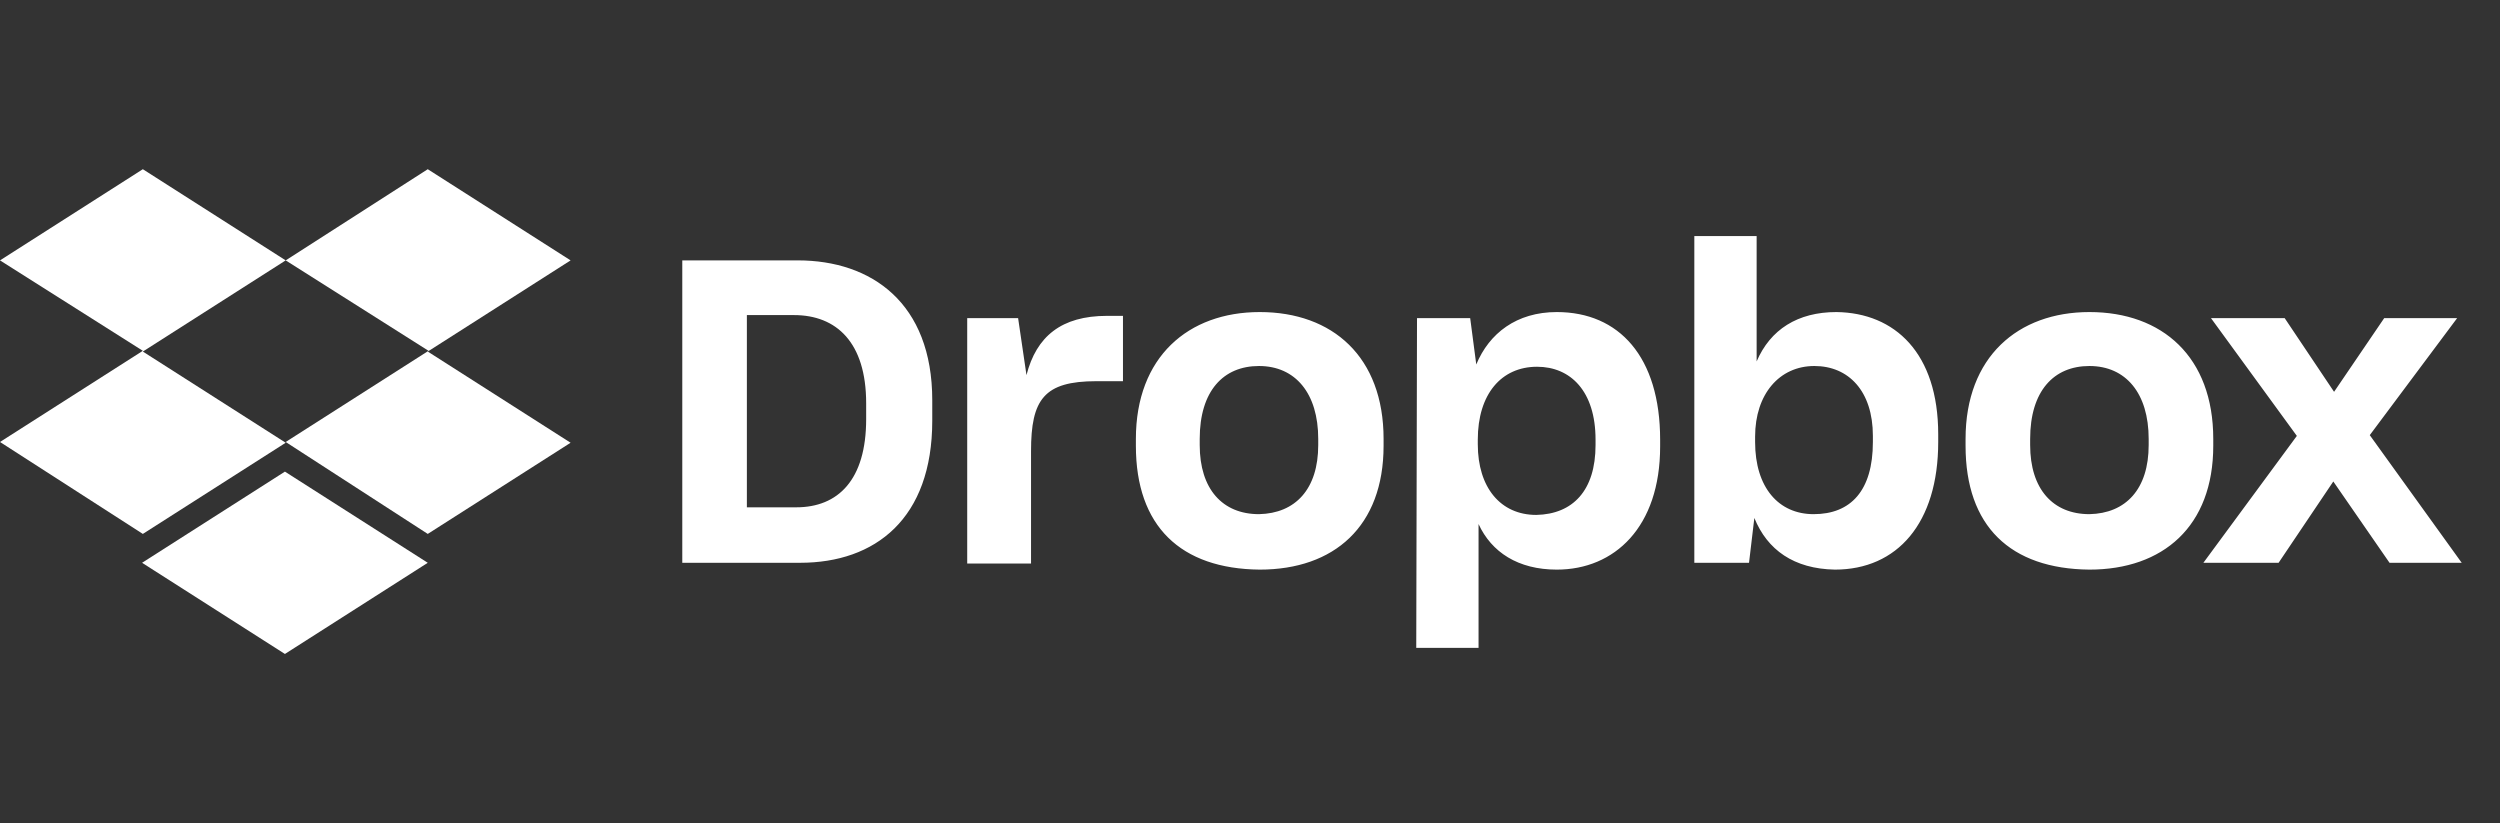
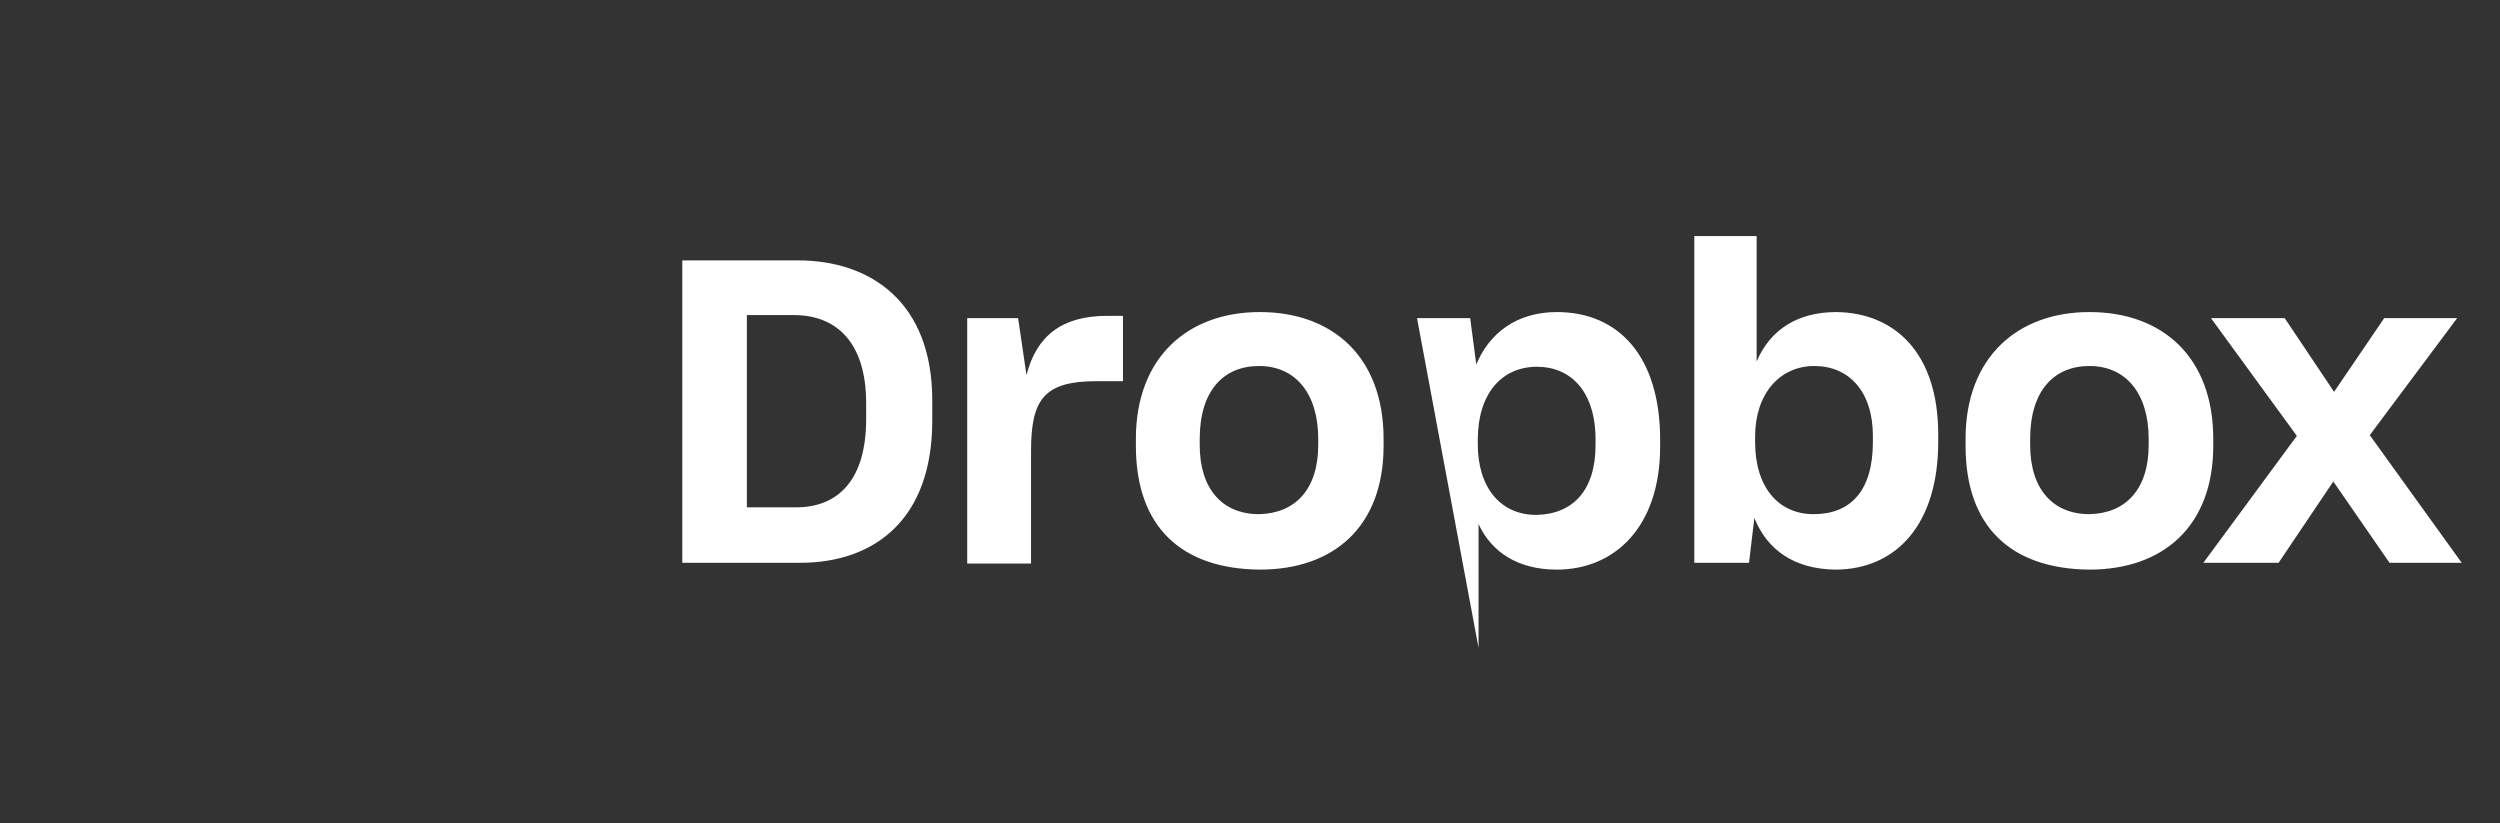
<svg xmlns="http://www.w3.org/2000/svg" width="164" height="54" viewBox="0 0 164 54" fill="none">
  <rect x="0" y="0" width="164" height="54" fill="#333333" stroke="none" />
-   <path d="M18.741 17.081L9.37 23.062L18.741 29.044L9.37 35.025L0 28.994L9.37 23.013L0 17.081L9.37 11.1L18.741 17.081ZM9.32 36.919L18.691 30.938L28.061 36.919L18.691 42.9L9.32 36.919ZM18.741 28.994L28.111 23.013L18.741 17.081L28.061 11.1L37.431 17.081L28.061 23.062L37.431 29.044L28.061 35.025L18.741 28.994Z" fill="white" />
-   <path d="M44.758 17.081H52.334C57.169 17.081 61.156 19.873 61.156 26.252V27.598C61.156 34.028 57.418 36.919 52.484 36.919H44.758V17.081ZM48.995 20.67V33.28H52.235C54.976 33.28 56.82 31.486 56.82 27.498V26.452C56.82 22.465 54.876 20.67 52.085 20.67H48.995ZM63.399 20.869H66.788L67.337 24.608C67.985 22.066 69.629 20.72 72.62 20.72H73.667V25.006H71.922C68.483 25.006 67.636 26.203 67.636 29.592V36.968H63.449V20.869H63.399ZM74.514 29.243V28.794C74.514 23.411 77.953 20.471 82.638 20.471C87.423 20.471 90.763 23.411 90.763 28.794V29.243C90.763 34.526 87.523 37.367 82.638 37.367C77.455 37.317 74.514 34.526 74.514 29.243ZM86.476 29.193V28.794C86.476 25.804 84.981 24.01 82.588 24.01C80.246 24.01 78.701 25.654 78.701 28.794V29.193C78.701 32.084 80.196 33.729 82.588 33.729C84.981 33.679 86.476 32.084 86.476 29.193ZM92.956 20.869H96.444L96.843 23.91C97.691 21.866 99.485 20.471 102.126 20.471C106.213 20.471 108.905 23.411 108.905 28.844V29.293C108.905 34.576 105.914 37.367 102.126 37.367C99.585 37.367 97.84 36.221 96.993 34.377V42.501H92.906L92.956 20.869ZM104.668 29.193V28.844C104.668 25.654 103.024 24.059 100.831 24.059C98.488 24.059 96.943 25.854 96.943 28.844V29.143C96.943 31.984 98.438 33.779 100.781 33.779C103.173 33.729 104.668 32.184 104.668 29.193ZM115.085 33.978L114.736 36.919H111.148V15.487H115.235V23.71C116.132 21.617 117.926 20.471 120.468 20.471C124.306 20.521 127.147 23.162 127.147 28.495V28.994C127.147 34.327 124.456 37.367 120.369 37.367C117.677 37.317 115.933 36.071 115.085 33.978ZM122.861 28.994V28.595C122.861 25.654 121.266 24.01 119.023 24.01C116.73 24.01 115.135 25.854 115.135 28.645V28.994C115.135 31.984 116.68 33.729 118.973 33.729C121.415 33.729 122.861 32.184 122.861 28.994ZM128.941 29.243V28.794C128.941 23.411 132.381 20.471 137.066 20.471C141.85 20.471 145.19 23.411 145.19 28.794V29.243C145.19 34.526 141.9 37.367 137.066 37.367C131.882 37.317 128.941 34.526 128.941 29.243ZM140.953 29.193V28.794C140.953 25.804 139.458 24.01 137.066 24.01C134.723 24.01 133.178 25.654 133.178 28.794V29.193C133.178 32.084 134.673 33.729 137.066 33.729C139.458 33.679 140.953 32.084 140.953 29.193ZM150.673 28.595L145.04 20.869H149.875L153.115 25.704L156.404 20.869H161.189L155.457 28.545L161.488 36.919H156.753L153.065 31.585L149.476 36.919H144.542L150.673 28.595Z" fill="white" />
+   <path d="M44.758 17.081H52.334C57.169 17.081 61.156 19.873 61.156 26.252V27.598C61.156 34.028 57.418 36.919 52.484 36.919H44.758V17.081ZM48.995 20.67V33.28H52.235C54.976 33.28 56.82 31.486 56.82 27.498V26.452C56.82 22.465 54.876 20.67 52.085 20.67H48.995ZM63.399 20.869H66.788L67.337 24.608C67.985 22.066 69.629 20.72 72.62 20.72H73.667V25.006H71.922C68.483 25.006 67.636 26.203 67.636 29.592V36.968H63.449V20.869H63.399ZM74.514 29.243V28.794C74.514 23.411 77.953 20.471 82.638 20.471C87.423 20.471 90.763 23.411 90.763 28.794V29.243C90.763 34.526 87.523 37.367 82.638 37.367C77.455 37.317 74.514 34.526 74.514 29.243ZM86.476 29.193V28.794C86.476 25.804 84.981 24.01 82.588 24.01C80.246 24.01 78.701 25.654 78.701 28.794V29.193C78.701 32.084 80.196 33.729 82.588 33.729C84.981 33.679 86.476 32.084 86.476 29.193ZM92.956 20.869H96.444L96.843 23.91C97.691 21.866 99.485 20.471 102.126 20.471C106.213 20.471 108.905 23.411 108.905 28.844V29.293C108.905 34.576 105.914 37.367 102.126 37.367C99.585 37.367 97.84 36.221 96.993 34.377V42.501L92.956 20.869ZM104.668 29.193V28.844C104.668 25.654 103.024 24.059 100.831 24.059C98.488 24.059 96.943 25.854 96.943 28.844V29.143C96.943 31.984 98.438 33.779 100.781 33.779C103.173 33.729 104.668 32.184 104.668 29.193ZM115.085 33.978L114.736 36.919H111.148V15.487H115.235V23.71C116.132 21.617 117.926 20.471 120.468 20.471C124.306 20.521 127.147 23.162 127.147 28.495V28.994C127.147 34.327 124.456 37.367 120.369 37.367C117.677 37.317 115.933 36.071 115.085 33.978ZM122.861 28.994V28.595C122.861 25.654 121.266 24.01 119.023 24.01C116.73 24.01 115.135 25.854 115.135 28.645V28.994C115.135 31.984 116.68 33.729 118.973 33.729C121.415 33.729 122.861 32.184 122.861 28.994ZM128.941 29.243V28.794C128.941 23.411 132.381 20.471 137.066 20.471C141.85 20.471 145.19 23.411 145.19 28.794V29.243C145.19 34.526 141.9 37.367 137.066 37.367C131.882 37.317 128.941 34.526 128.941 29.243ZM140.953 29.193V28.794C140.953 25.804 139.458 24.01 137.066 24.01C134.723 24.01 133.178 25.654 133.178 28.794V29.193C133.178 32.084 134.673 33.729 137.066 33.729C139.458 33.679 140.953 32.084 140.953 29.193ZM150.673 28.595L145.04 20.869H149.875L153.115 25.704L156.404 20.869H161.189L155.457 28.545L161.488 36.919H156.753L153.065 31.585L149.476 36.919H144.542L150.673 28.595Z" fill="white" />
</svg>